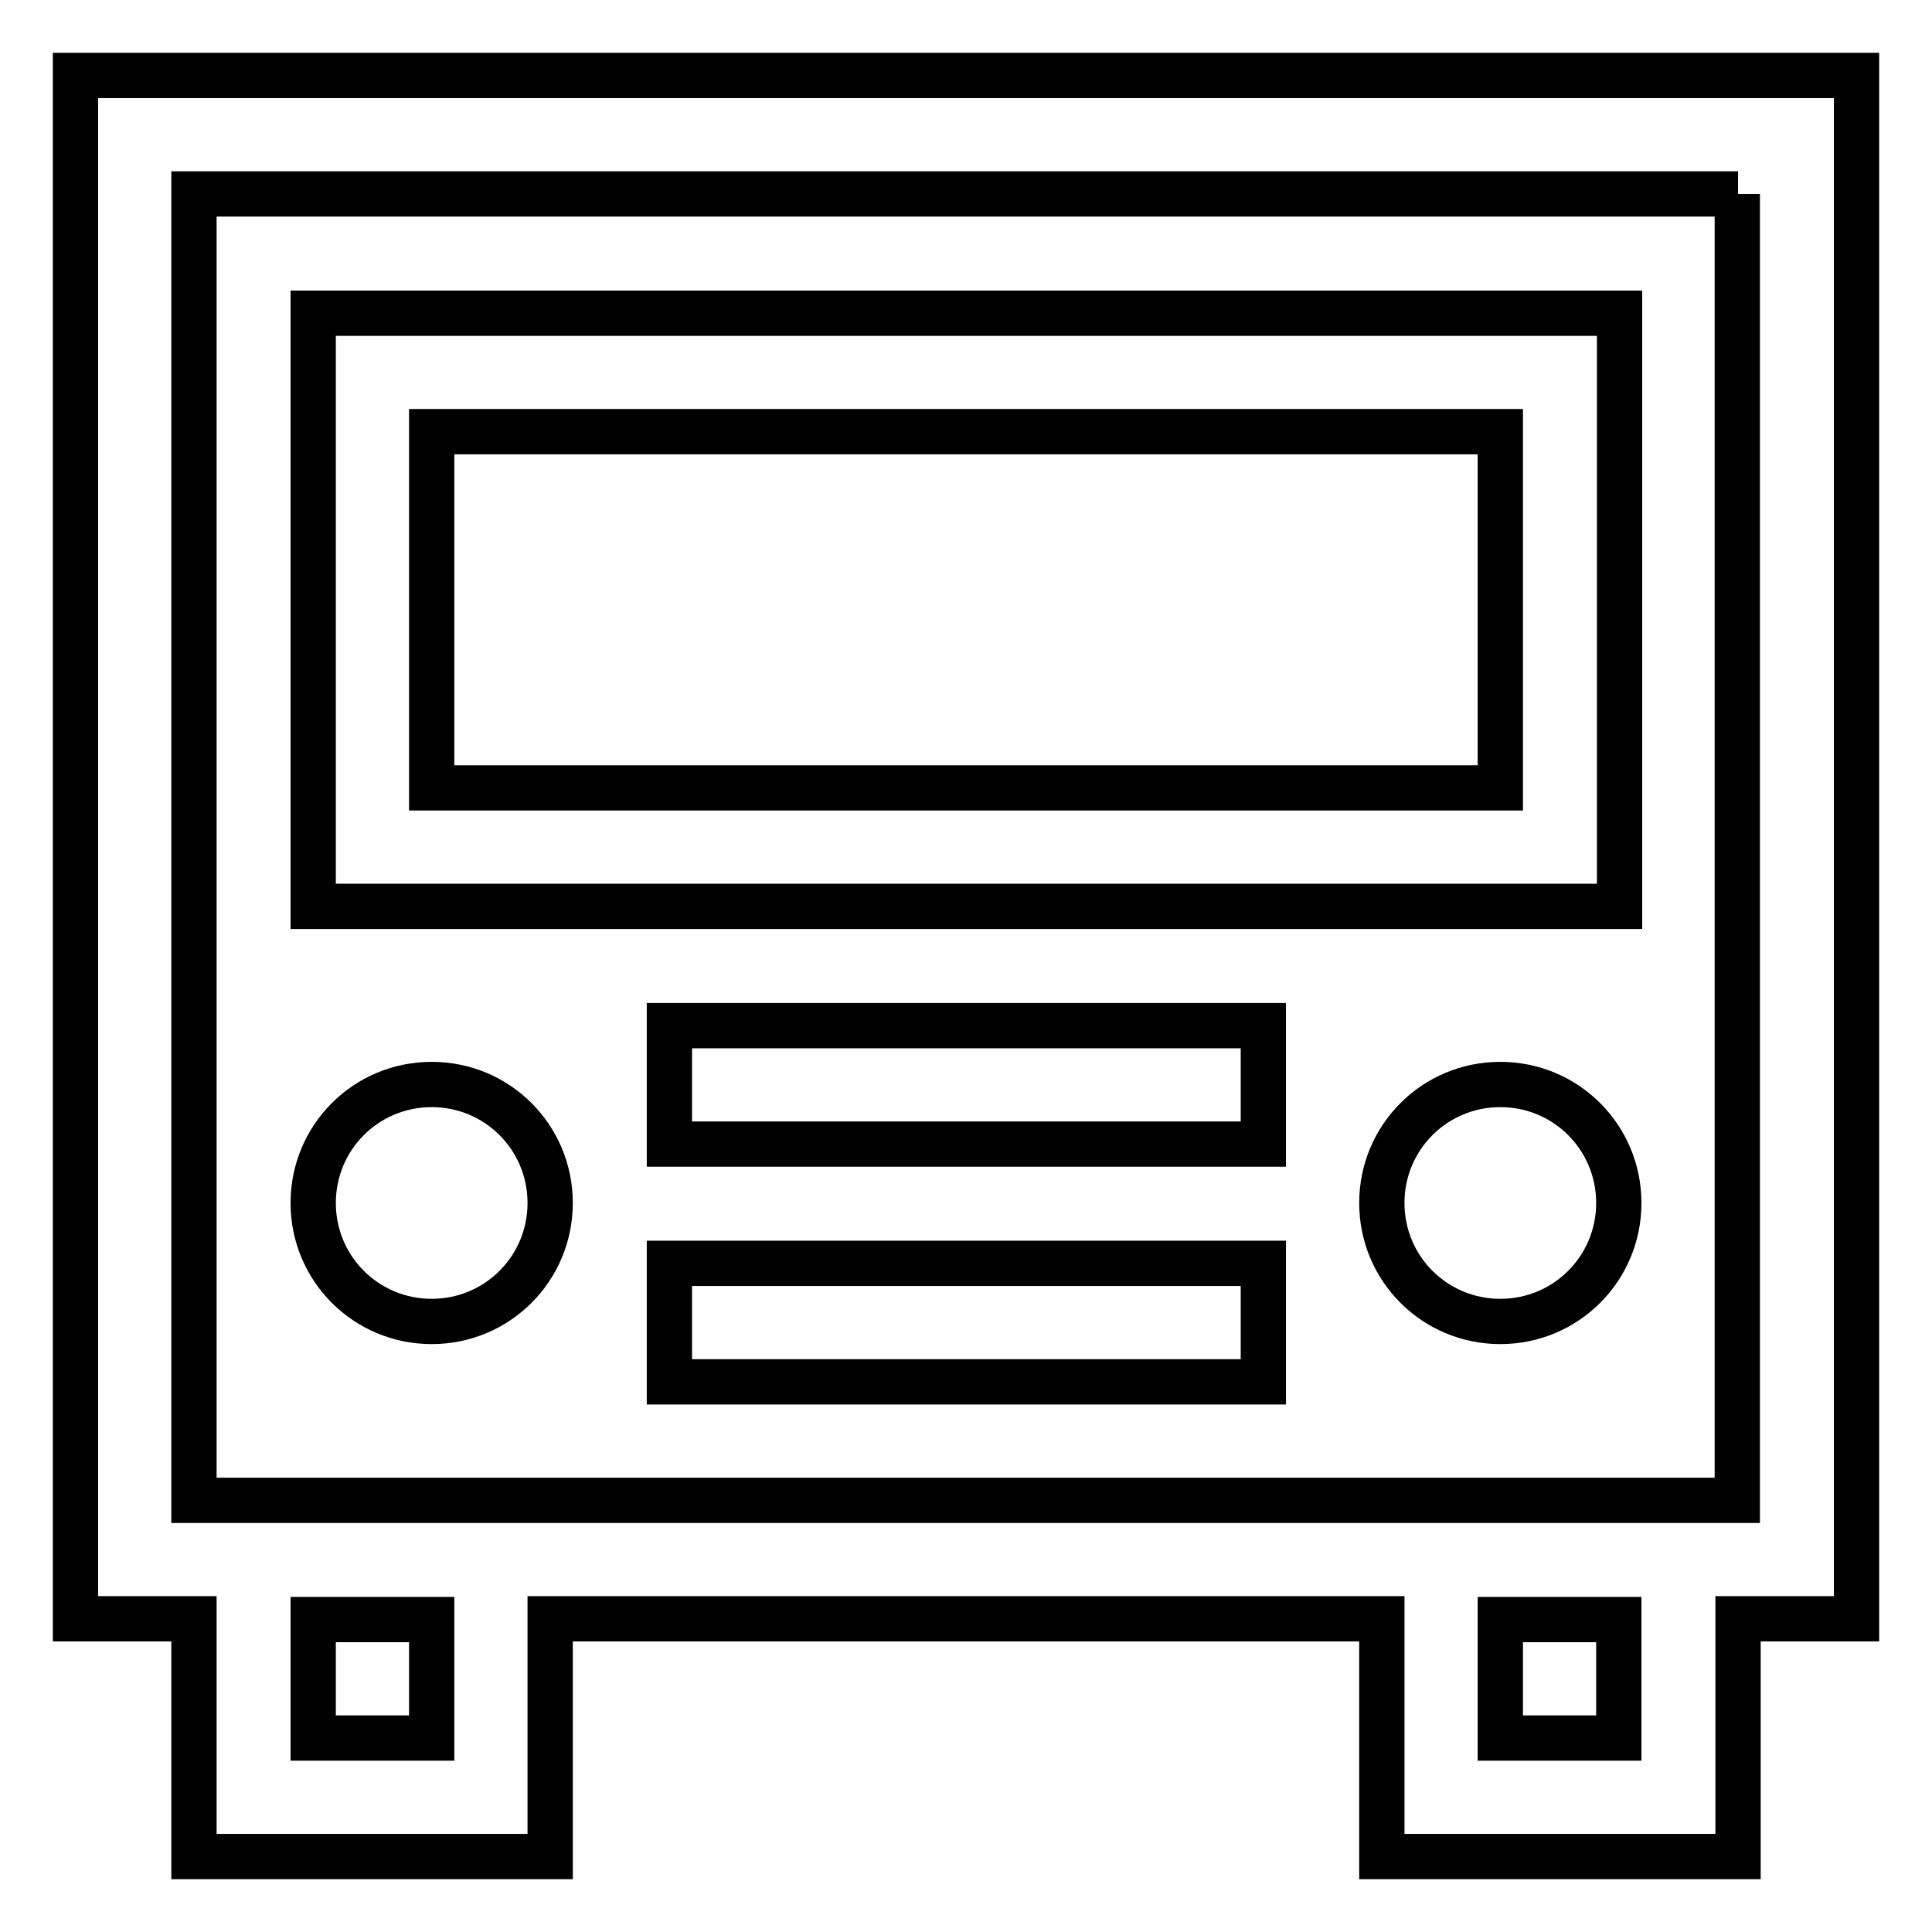
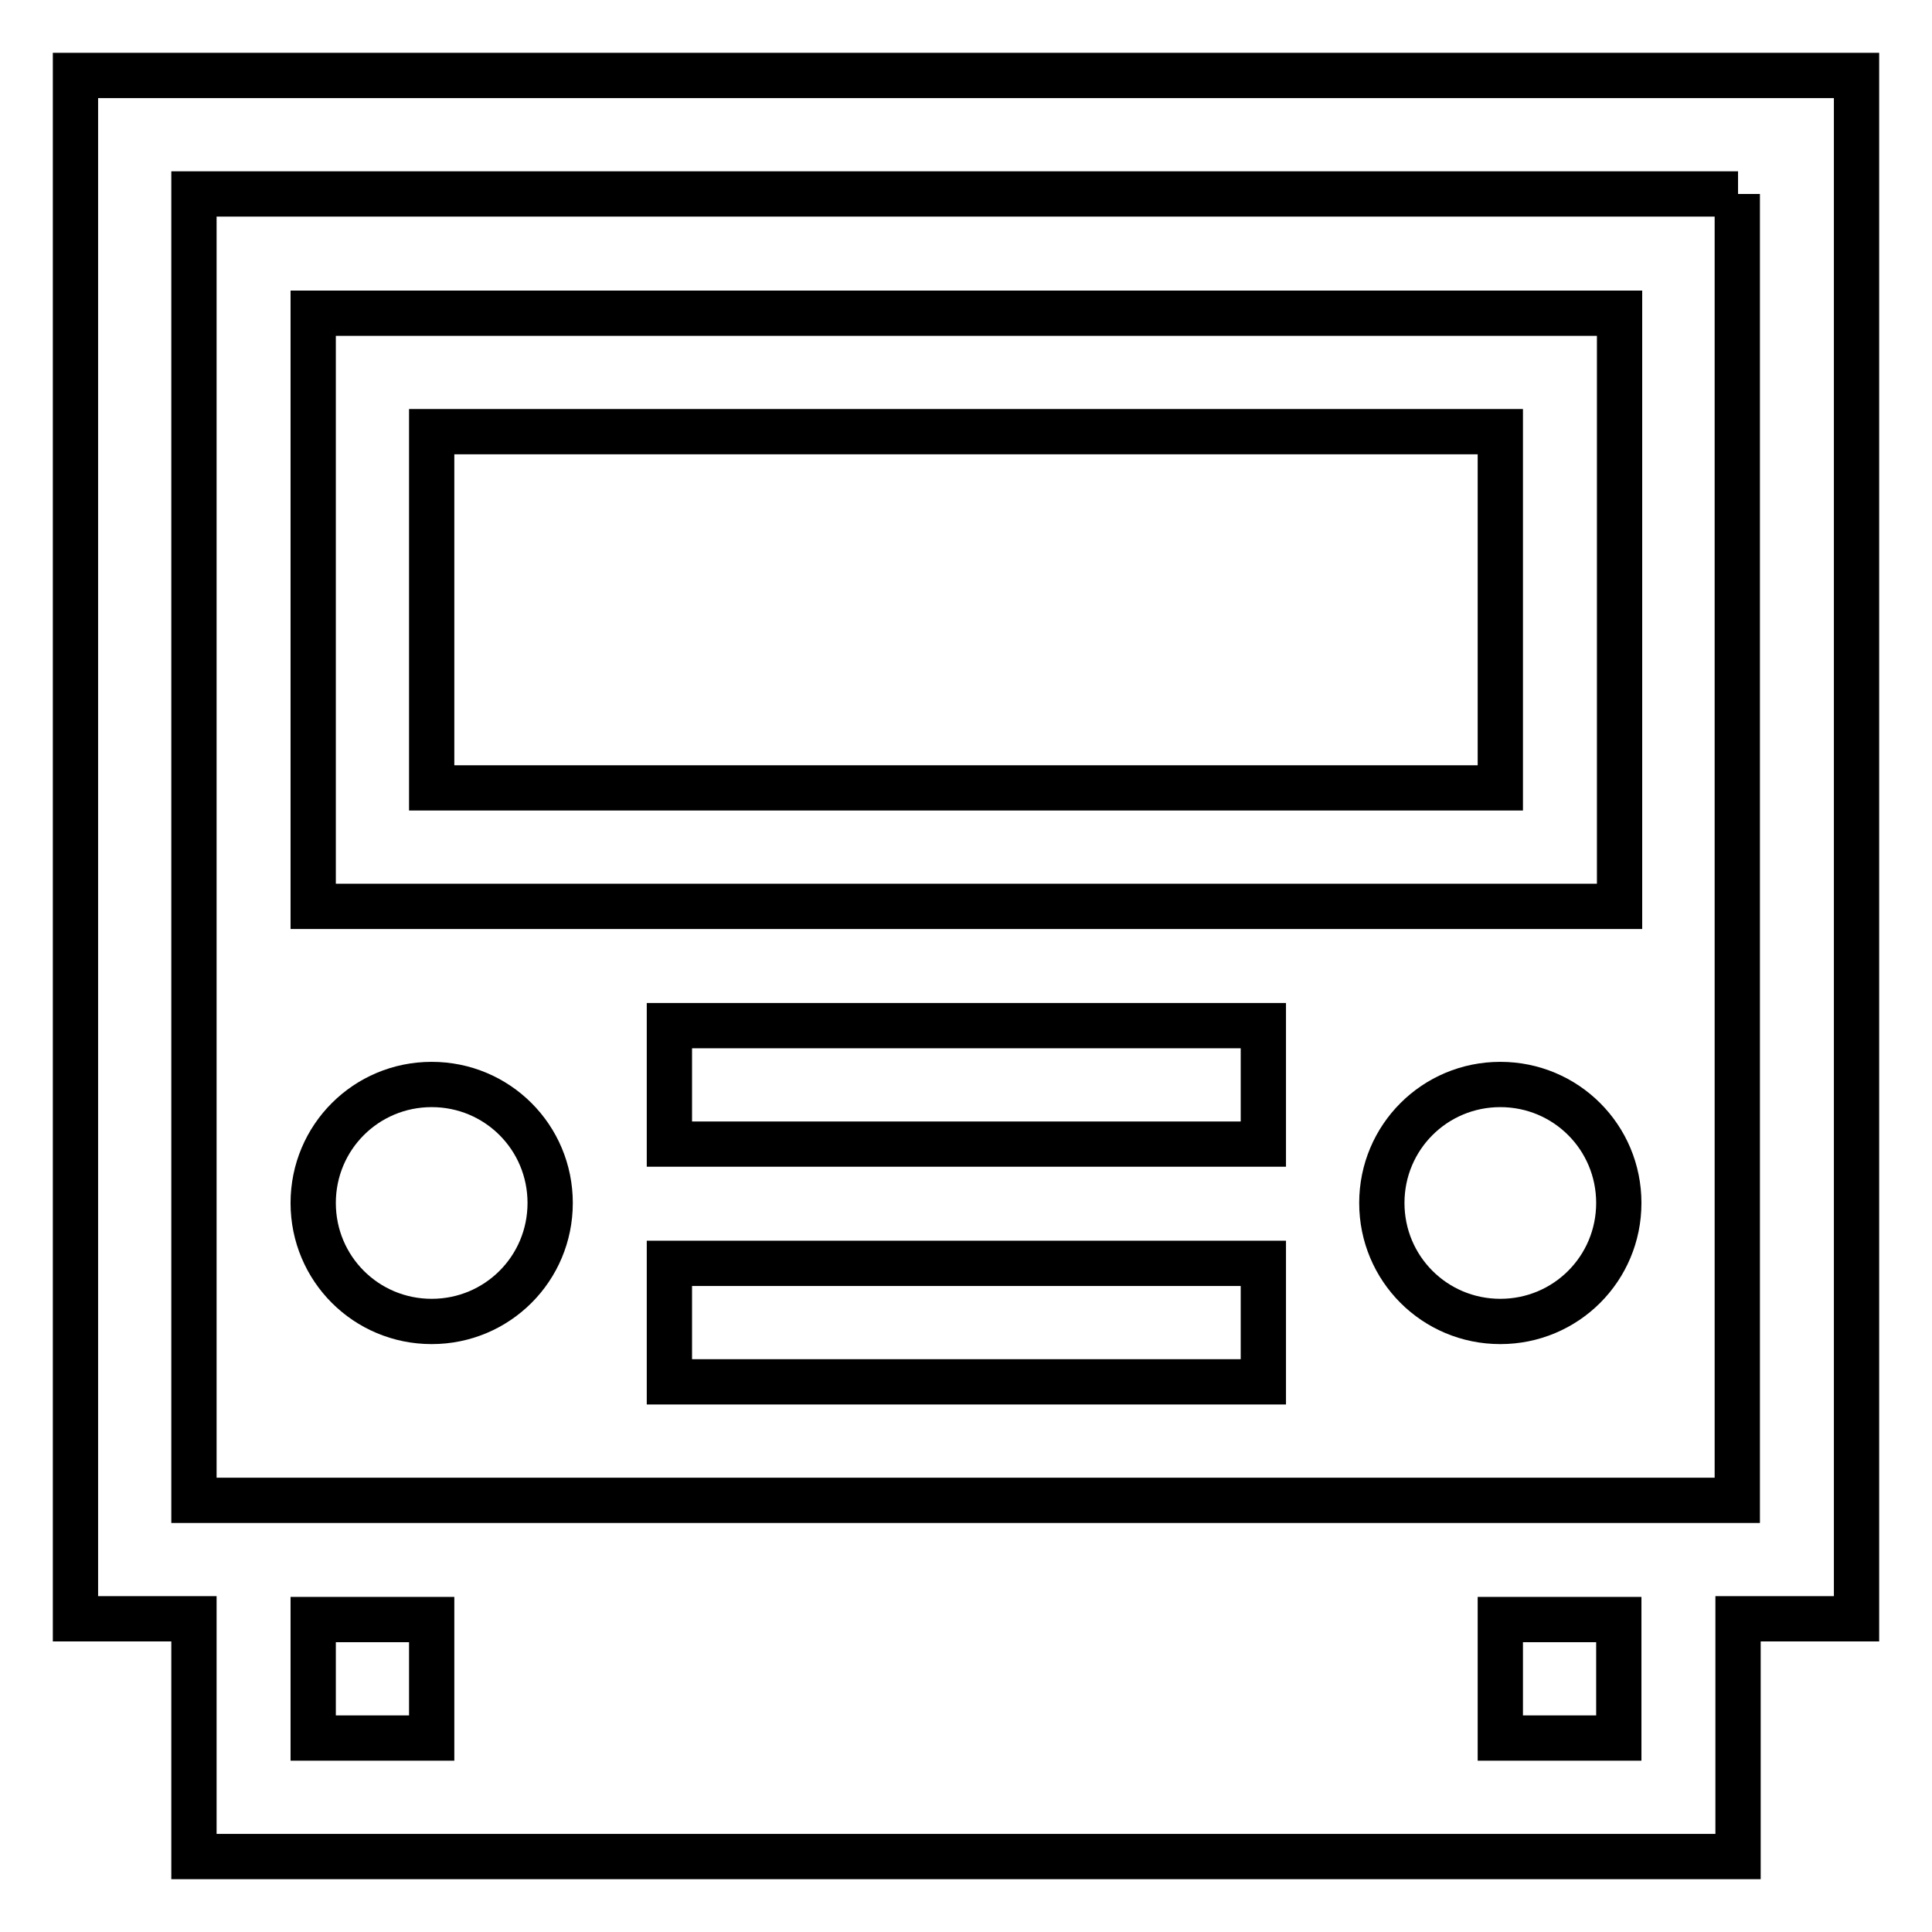
<svg xmlns="http://www.w3.org/2000/svg" version="1.1" x="0px" y="0px" viewBox="0 0 256 256" enable-background="new 0 0 256 256" xml:space="preserve">
  <g>
-     <path stroke-width="6" fill-opacity="0" stroke="#000000" d="M230.3,214.5V246h-47.2v-31.5H72.9V246H25.7v-31.5H10V10h236v204.5H230.3z M198.8,230.3h15.7v-15.7h-15.7 V230.3z M41.5,230.3h15.7v-15.7H41.5V230.3z M230.3,25.7H25.7v173.1h204.5V25.7z M214.5,120.1H41.5V41.5h173.1V120.1z M198.8,57.2 H57.2v47.2h141.6V57.2z M57.2,143.7c8.7,0,15.7,7,15.7,15.7s-7,15.7-15.7,15.7c-8.7,0-15.7-7-15.7-15.7S48.5,143.7,57.2,143.7z  M167.3,151.6H88.7v-15.7h78.7V151.6z M167.3,183.1H88.7v-15.7h78.7V183.1z M198.8,143.7c8.7,0,15.7,7,15.7,15.7s-7,15.7-15.7,15.7 c-8.7,0-15.7-7-15.7-15.7S190.1,143.7,198.8,143.7z" />
+     <path stroke-width="6" fill-opacity="0" stroke="#000000" d="M230.3,214.5V246h-47.2H72.9V246H25.7v-31.5H10V10h236v204.5H230.3z M198.8,230.3h15.7v-15.7h-15.7 V230.3z M41.5,230.3h15.7v-15.7H41.5V230.3z M230.3,25.7H25.7v173.1h204.5V25.7z M214.5,120.1H41.5V41.5h173.1V120.1z M198.8,57.2 H57.2v47.2h141.6V57.2z M57.2,143.7c8.7,0,15.7,7,15.7,15.7s-7,15.7-15.7,15.7c-8.7,0-15.7-7-15.7-15.7S48.5,143.7,57.2,143.7z  M167.3,151.6H88.7v-15.7h78.7V151.6z M167.3,183.1H88.7v-15.7h78.7V183.1z M198.8,143.7c8.7,0,15.7,7,15.7,15.7s-7,15.7-15.7,15.7 c-8.7,0-15.7-7-15.7-15.7S190.1,143.7,198.8,143.7z" />
  </g>
</svg>